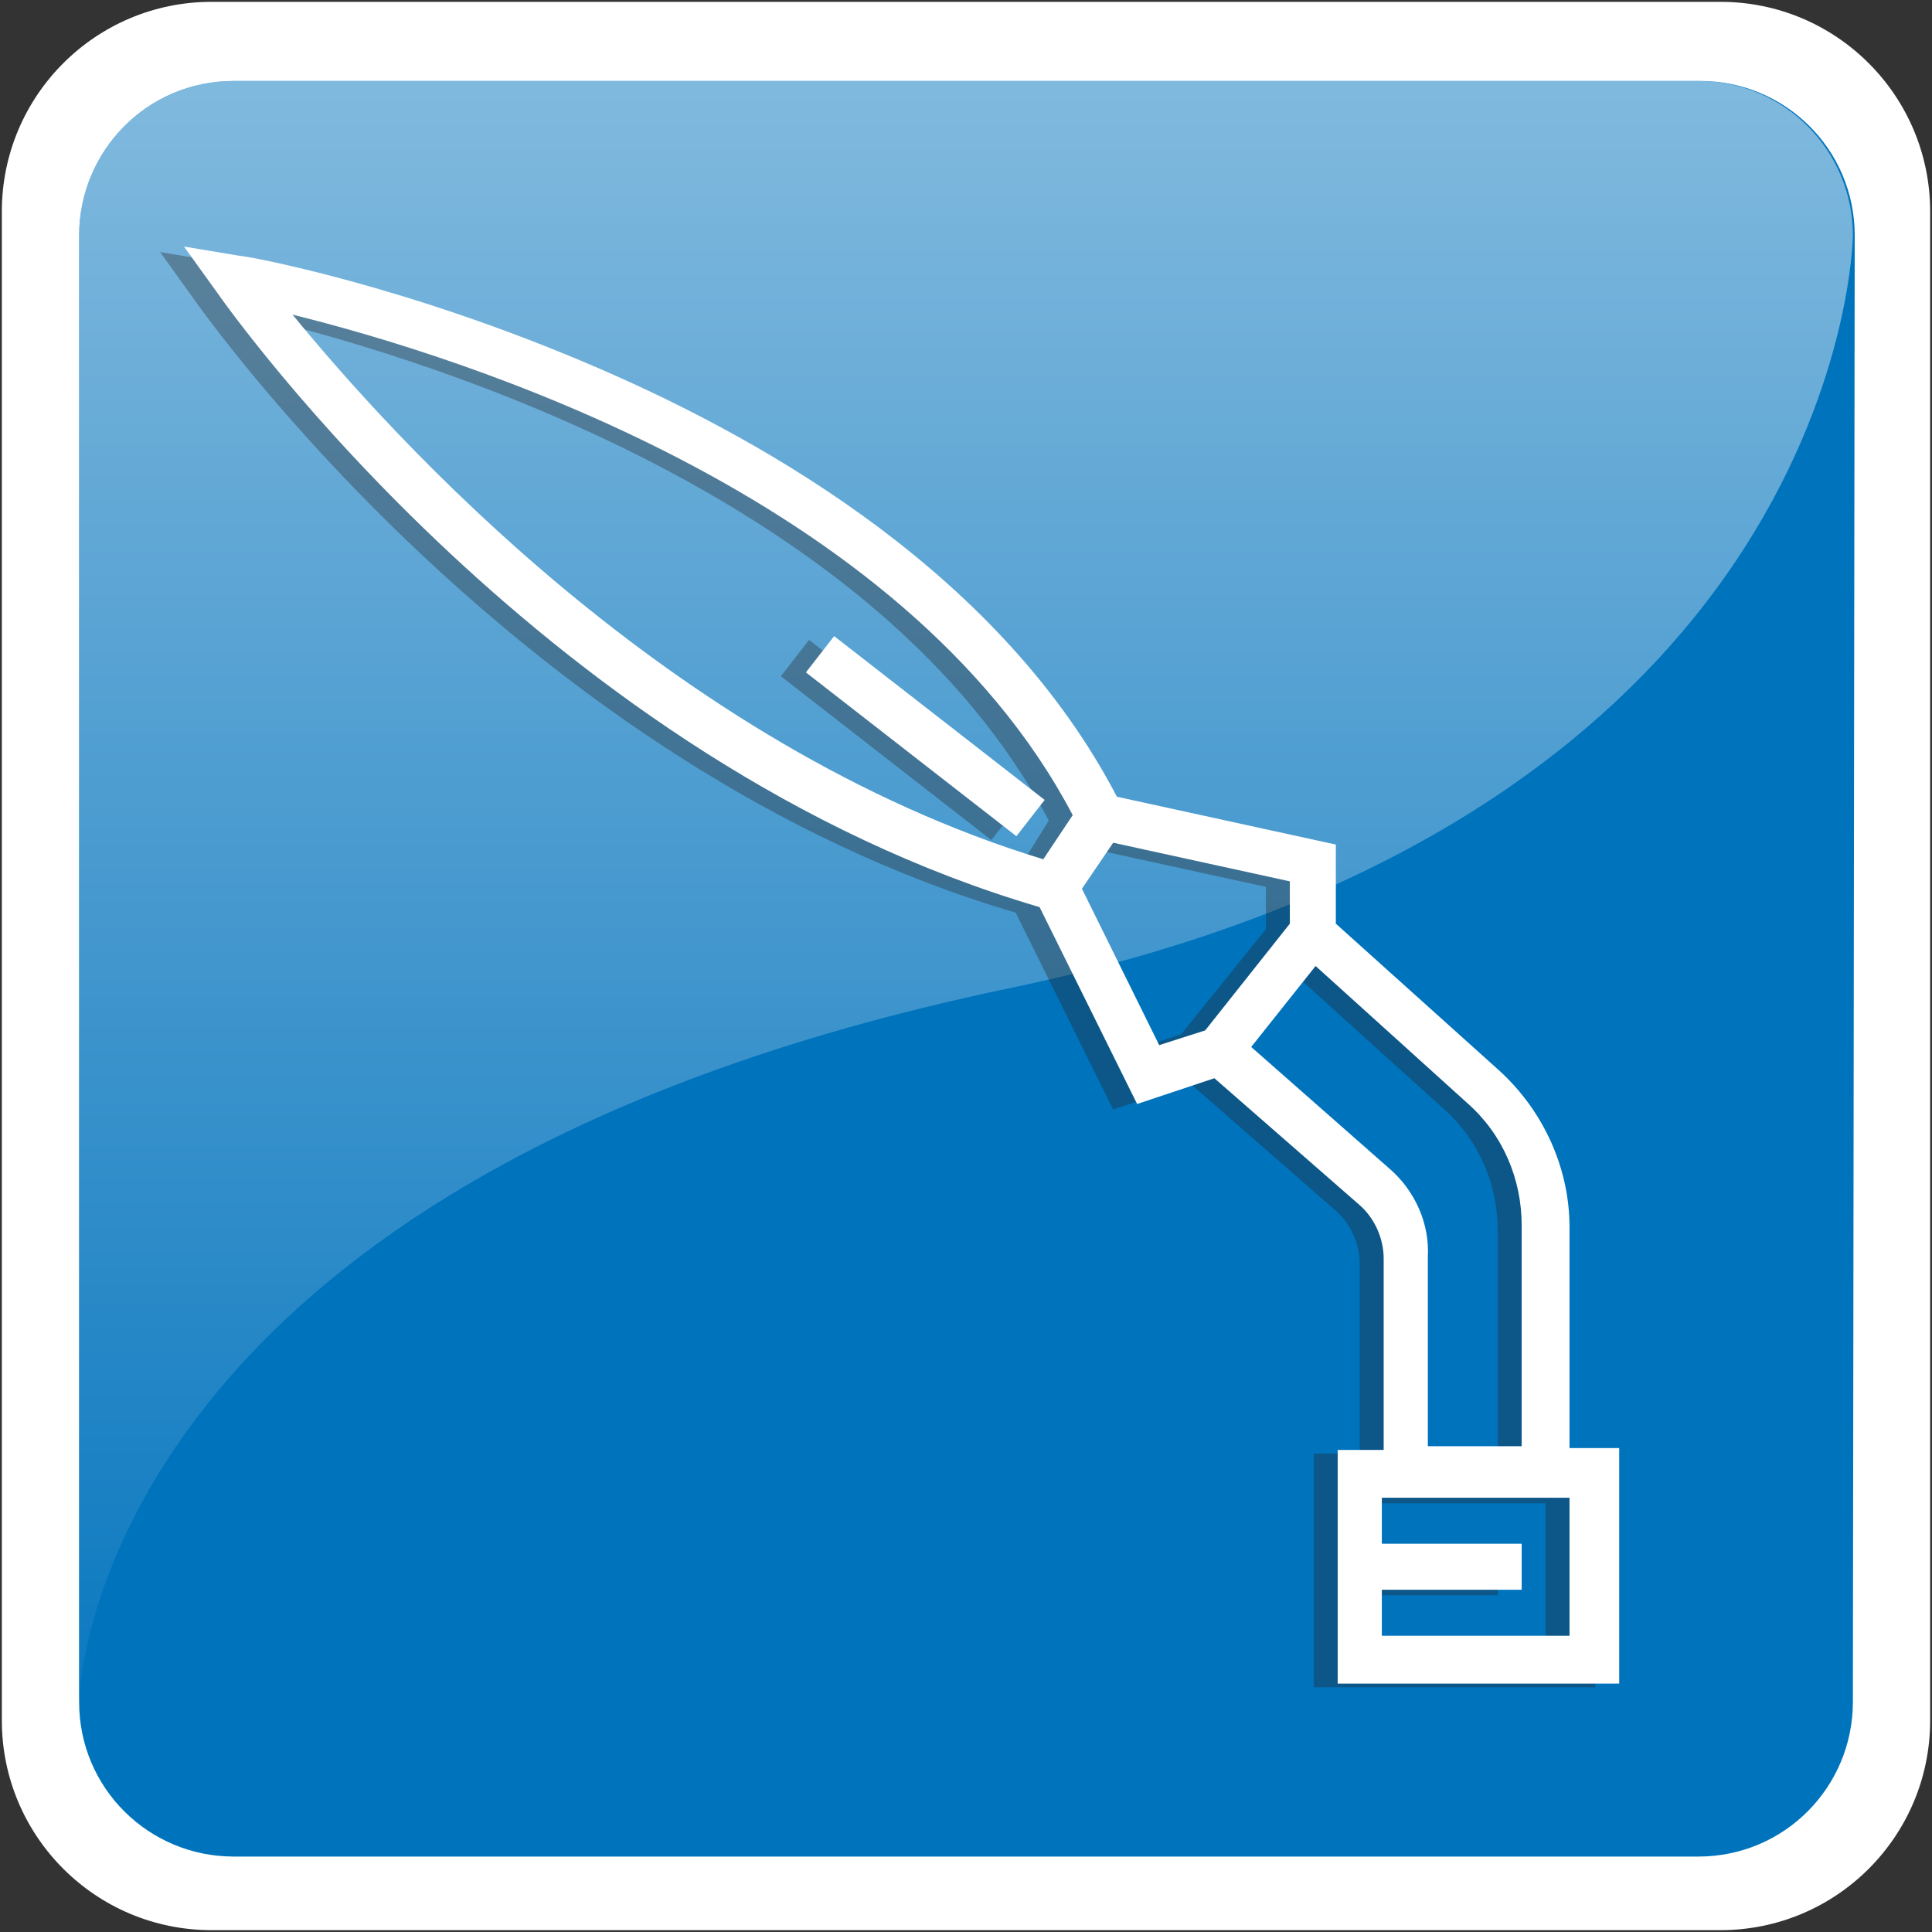
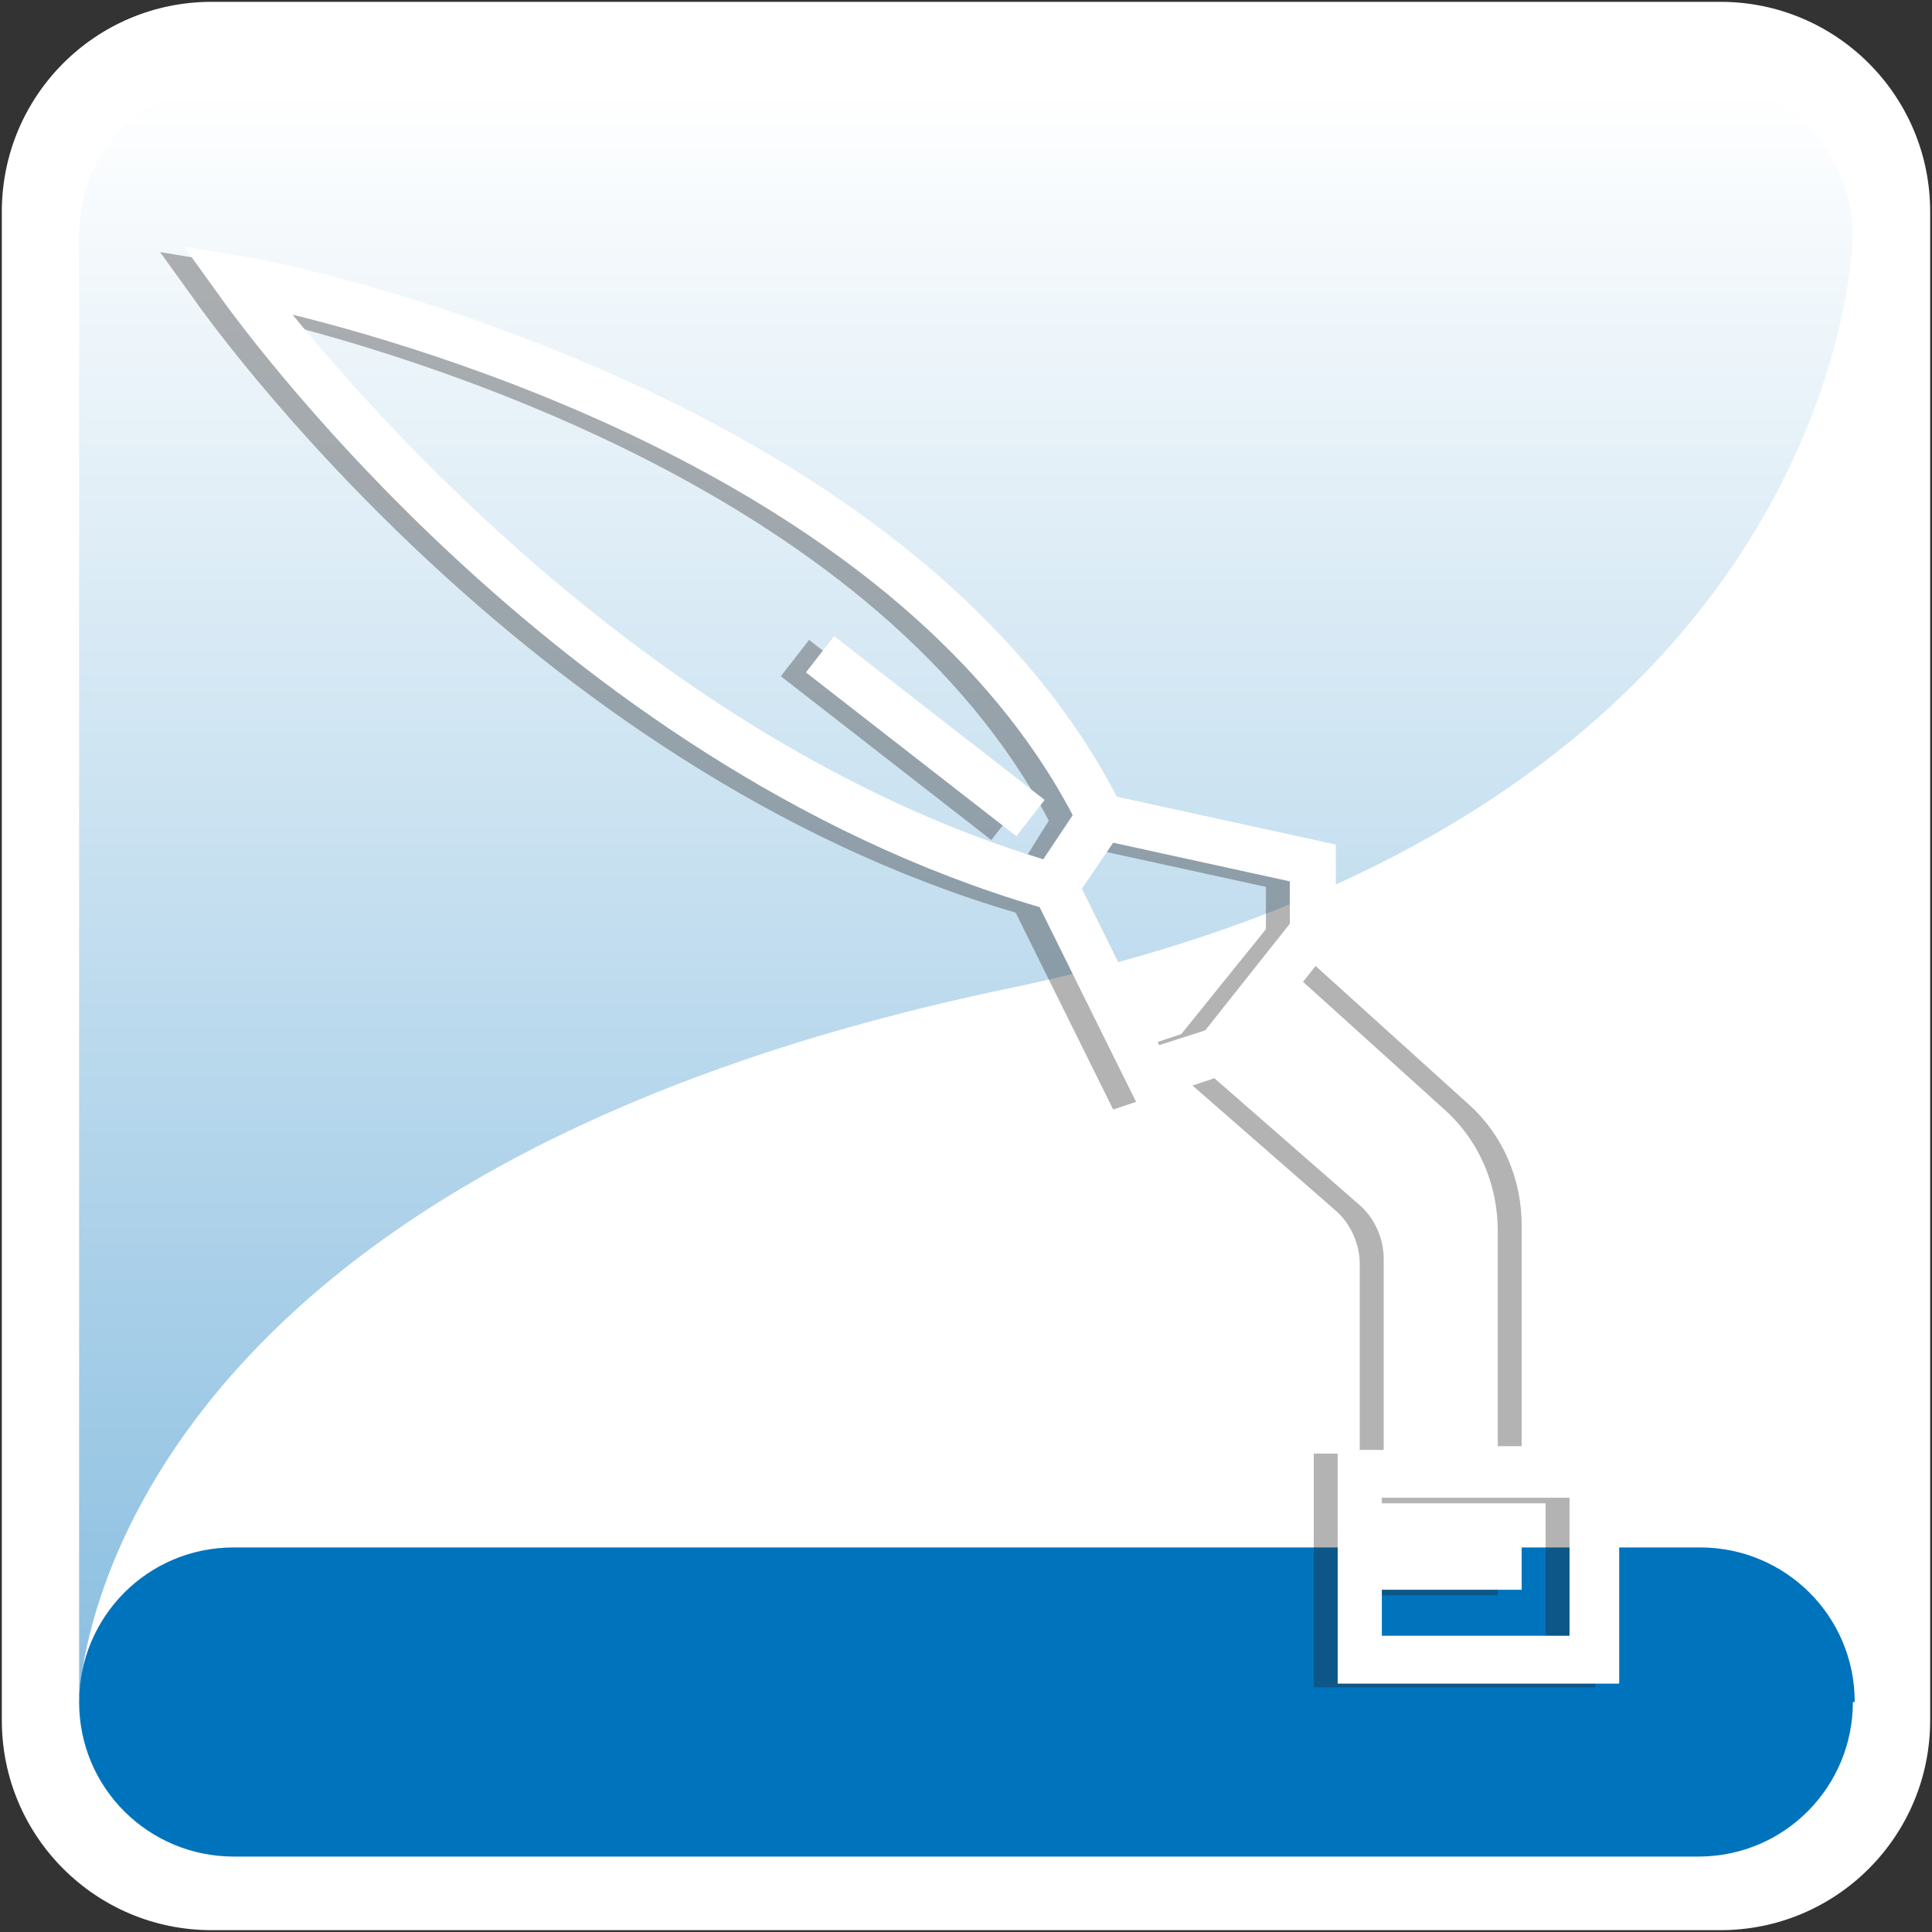
<svg xmlns="http://www.w3.org/2000/svg" version="1.1" x="0px" y="0px" viewBox="0 0 105 105" style="enable-background:new 0 0 105 105;" xml:space="preserve">
  <rect x="0" y="0" width="105" height="105" fill="#333333" stroke="none" />
  <style type="text/css">
	.st0{fill:#FFFFFF;}
	.st1{fill:#0073BD;}
	.st2{opacity:0.5;fill:url(#SVGID_1_);enable-background:new    ;}
	.st3{display:none;}
	.st4{display:inline;fill:none;}
	.st5{display:inline;fill:#FFFFFF;}
	.st6{display:inline;opacity:0.66;enable-background:new    ;}
	.st7{display:inline;fill:none;stroke:#FFFFFF;stroke-width:3;stroke-linecap:round;stroke-linejoin:round;stroke-miterlimit:10;}
	.st8{display:inline;}
	
		.st9{opacity:0.44;fill:none;stroke:#000000;stroke-width:2;stroke-linecap:round;stroke-linejoin:round;stroke-miterlimit:10;enable-background:new    ;}
	
		.st10{opacity:0.44;fill:none;stroke:#000000;stroke-width:3;stroke-linecap:round;stroke-linejoin:round;stroke-miterlimit:10;enable-background:new    ;}
	.st11{display:inline;fill:none;stroke:#000000;stroke-width:2;stroke-linecap:round;stroke-linejoin:round;stroke-miterlimit:10;}
	.st12{display:inline;fill:none;stroke:#000000;stroke-width:3;stroke-linecap:round;stroke-linejoin:round;stroke-miterlimit:10;}
	.st13{display:inline;fill:none;stroke:#FFFFFF;stroke-width:2;stroke-linecap:round;stroke-linejoin:round;stroke-miterlimit:10;}
	.st14{display:inline;opacity:0.7;}
	.st15{opacity:0.54;enable-background:new    ;}
	.st16{display:inline;opacity:0.41;}
	.st17{opacity:0.46;enable-background:new    ;}
	.st18{display:inline;opacity:0.51;enable-background:new    ;}
	.st19{opacity:0.34;}
	.st20{fill:#231F20;}
</style>
  <g id="Layer_1">
    <g>
      <g>
        <g>
          <g>
            <g>
              <path class="st0" d="M104.9,93.5c0,6.3-5.1,11.4-11.4,11.4h-82c-6.3,0-11.4-5.1-11.4-11.4v-82c0-6.3,5.1-11.4,11.4-11.4h82        c6.3,0,11.4,5.1,11.4,11.4V93.5z" />
            </g>
          </g>
-           <path class="st1" d="M100.7,92.5c0,4.6-3.7,8.4-8.4,8.4H12.7c-4.6,0-8.4-3.7-8.4-8.4V12.8c0-4.6,3.7-8.4,8.4-8.4h79.7      c4.6,0,8.4,3.7,8.4,8.4L100.7,92.5L100.7,92.5z" />
+           <path class="st1" d="M100.7,92.5c0,4.6-3.7,8.4-8.4,8.4H12.7c-4.6,0-8.4-3.7-8.4-8.4c0-4.6,3.7-8.4,8.4-8.4h79.7      c4.6,0,8.4,3.7,8.4,8.4L100.7,92.5L100.7,92.5z" />
          <linearGradient id="SVGID_1_" gradientUnits="userSpaceOnUse" x1="52.5" y1="174.613" x2="52.5" y2="79.171" gradientTransform="matrix(1 0 0 -1 0 180)">
            <stop offset="0" style="stop-color:#FFFFFF" />
            <stop offset="1" style="stop-color:#0073BD" />
          </linearGradient>
          <path class="st2" d="M54.9,53.7c45.5-9.5,45.8-40.9,45.8-40.9c0-4.6-3.7-8.4-8.4-8.4H12.7c-4.6,0-8.4,3.7-8.4,8.4v79.7      C4.3,92.5,4.5,64.2,54.9,53.7z" />
          <g class="st3">
            <polygon class="st4" points="28.6,37.5 28.6,37.2 24.4,37.2 24.4,67.7 28.6,67.7 28.6,67.5      " />
            <polygon class="st4" points="37.4,37.5 37.4,37.2 33.3,37.2 33.3,67.7 37.4,67.7 37.4,67.4      " />
            <path class="st4" d="M59.9,37.2v5.3c-1.2-1.6-2.9-2.7-4.7-3.2v-2.2H51v2.2c-1.9,0.5-3.5,1.7-4.7,3.3v-5.5h-4.1v30.6h4.1v-2.8       H51v2.8h4.1v-2.8h4.7v2.8H64V37.2H59.9z M48.7,44.8c0.6-1.1,1.6-1.9,2.8-2.3c0.5-0.1,1-0.2,1.6-0.3c2,0,3.5,0.9,4.5,2.6       c0.7,1.2,0.8,2.6,0.8,4c0,0.1-0.2,0.3-0.3,0.3c-0.6,0-1.2,0-1.7,0c-0.3,0-0.3-0.2-0.3-0.4c0-0.5,0-1.1-0.1-1.6       c-0.1-0.9-0.5-1.8-1.4-2.1c-1.9-0.7-3.7-0.2-4.1,2.1c-0.1,0.5-0.1,1-0.1,1.5c0,0.4-0.1,0.5-0.5,0.5c-0.5,0-1,0-1.5,0       c-0.3,0-0.4-0.1-0.4-0.4C47.9,47.4,48,46,48.7,44.8z M59.5,61.5c-0.2,0.1-0.5,0.2-0.8,0.2c-1.8,0-3.7,0-5.5,0s-3.6,0-5.4,0       c-0.7,0-1.2-0.3-1.6-0.9c-0.3-0.4-0.5-0.9-0.5-1.4c0-2.5,0-5,0-7.5c0-0.8,0.6-1.8,1.4-2c0.4-0.1,0.8-0.2,1.2-0.2       c3.3,0,6.6,0,9.8,0c1.1,0,1.9,0.6,2.4,1.5c0,0.1,0,0.2,0,0.3c0,2.8,0,5.6,0,8.5C60.5,60.7,60,61.2,59.5,61.5z" />
            <path class="st4" d="M52.2,54c-0.6,0.5-0.6,1.5,0,2.1c0.2,0.2,0.3,0.4,0.3,0.7c0,0.4,0,0.8,0,1.2s0.3,0.7,0.6,0.7       c0.4,0,0.6-0.2,0.7-0.7c0-0.4,0-0.8,0-1.3c0-0.3,0.1-0.5,0.3-0.6c0.3-0.3,0.4-0.6,0.5-1.2c-0.1-0.2-0.1-0.5-0.3-0.8       C53.8,53.5,52.8,53.5,52.2,54z" />
            <rect x="77.6" y="37.2" class="st4" width="4.1" height="30.6" />
            <rect x="68.7" y="37.2" class="st4" width="4.1" height="30.6" />
            <path class="st5" d="M88.1,37.2c0.2,0,0.4-0.2,0.4-0.4V33c0-0.2-0.2-0.4-0.4-0.4h-1.7v-5.3c0-1.4-1.1-2.5-2.4-2.5       s-2.4,1.1-2.4,2.5v5.3h-4.1v-5.3c0-1.4-1.1-2.5-2.4-2.5s-2.4,1.1-2.4,2.5v5.3h-4.1v-5.3c0-1.4-1.1-2.5-2.4-2.5       s-2.4,1.1-2.4,2.5v5.3h-4.1v-5.3c0-1.4-1.1-2.5-2.4-2.5s-2.4,1.1-2.4,2.5v5.3H51v-5.3c0-1.4-1.1-2.5-2.4-2.5       c-1.3,0-2.4,1.1-2.4,2.5v5.3h-4.1v-5.3c0-1.4-1.1-2.5-2.4-2.5s-2.4,1.1-2.4,2.5v5.3h-4.1v-5.3c0-1.4-1.1-2.5-2.4-2.5       c-1.3,0-2.4,1.1-2.4,2.5v5.3h-4.1v-5.3c0-1.4-1.1-2.5-2.4-2.5s-2.4,1.1-2.4,2.5v5.3H18c-0.2,0-0.4,0.2-0.4,0.4v3.8       c0,0.2,0.2,0.4,0.4,0.4h1.7v30.6H18c-0.2,0-0.4,0.2-0.4,0.4V72c0,0.2,0.2,0.4,0.4,0.4h1.7v4.1V77v2.8c0,0.2,0.2,0.4,0.4,0.4H24       c0.2,0,0.4-0.2,0.4-0.4V77v-0.5v-4.1h4.1v4.1V77v2.8c0,0.2,0.2,0.4,0.4,0.4h3.9c0.2,0,0.4-0.2,0.4-0.4V77v-0.5v-4.1h4.1v4.1V77       v2.8c0,0.2,0.2,0.4,0.4,0.4h3.9c0.2,0,0.4-0.2,0.4-0.4V77v-0.5v-4.1h4.1v4.1V77v2.8c0,0.2,0.2,0.4,0.4,0.4h3.9       c0.2,0,0.4-0.2,0.4-0.4V77v-0.5v-4.1h4.1v4.1V77v2.8c0,0.2,0.2,0.4,0.4,0.4h3.9c0.2,0,0.4-0.2,0.4-0.4V77v-0.5v-4.1H64v4.1V77       v2.8c0,0.2,0.2,0.4,0.4,0.4h3.9c0.2,0,0.4-0.2,0.4-0.4V77v-0.5v-4.1h4.1v4.1V77v2.8c0,0.2,0.2,0.4,0.4,0.4h3.9       c0.2,0,0.4-0.2,0.4-0.4V77v-0.5v-4.1h4.1v4.1V77v2.8c0,0.2,0.2,0.4,0.4,0.4h4c0.2,0,0.4-0.2,0.4-0.4V77v-0.5v-4.1h1.7       c0.2,0,0.4-0.2,0.4-0.4v-3.8c0-0.2-0.2-0.4-0.4-0.4h-1.7V37.2H88.1z M24.4,67.7V37.2h4.1v0.3v30v0.3h-4.1V67.7z M33.3,67.7       V37.2h4.1v0.4v29.9v0.3h-4.1V67.7z M59.9,67.7v-2.8h-4.7v2.8H51v-2.8h-4.7v2.8h-4.1V37.2h4.1v5.5c1.2-1.6,2.8-2.8,4.7-3.3v-2.2       h4.1v2.2c1.9,0.5,3.5,1.6,4.7,3.2v-5.3H64v30.6h-4.1V67.7z M68.7,67.7V37.2h4.1v30.6h-4.1V67.7z M81.7,67.7h-4.1V37.2h4.1V67.7       z" />
            <path class="st5" d="M60.6,51.5c0-0.1,0-0.2,0-0.3c-0.5-0.9-1.3-1.5-2.4-1.5c-3.3,0-6.6,0-9.8,0c-0.4,0-0.8,0.1-1.2,0.2       c-0.8,0.2-1.4,1.2-1.4,2c0,2.5,0,5,0,7.5c0,0.6,0.2,1,0.5,1.4c0.4,0.5,0.9,0.9,1.6,0.9c1.8,0,3.6,0,5.4,0c1.8,0,3.7,0,5.5,0       c0.3,0,0.6-0.1,0.8-0.2c0.5-0.3,1.1-0.8,1.1-1.5C60.6,57.2,60.6,54.4,60.6,51.5z M54.1,56.1c-0.2,0.2-0.3,0.4-0.3,0.6       c0,0.4,0,0.8,0,1.3c0,0.4-0.3,0.7-0.7,0.7s-0.6-0.3-0.6-0.7s0-0.8,0-1.2c0-0.3-0.1-0.5-0.3-0.7c-0.6-0.5-0.6-1.5,0-2.1       c0.6-0.5,1.6-0.5,2,0.2c0.2,0.2,0.2,0.6,0.3,0.8C54.5,55.5,54.4,55.8,54.1,56.1z" />
            <path class="st5" d="M48.3,49.1c0.5,0,1,0,1.5,0s0.5-0.1,0.5-0.5c0-0.5,0-1,0.1-1.5c0.4-2.3,2.3-2.9,4.1-2.1       c0.9,0.4,1.3,1.2,1.4,2.1c0.1,0.5,0.1,1.1,0.1,1.6c0,0.2,0.1,0.4,0.3,0.4c0.6,0,1.2,0,1.7,0c0.1,0,0.3-0.2,0.3-0.3       c0.1-1.4-0.1-2.7-0.8-4c-1-1.7-2.5-2.6-4.5-2.6c-0.5,0.1-1.1,0.1-1.6,0.3c-1.3,0.3-2.2,1.1-2.8,2.3c-0.7,1.2-0.9,2.6-0.8,4       C47.9,49,48,49.1,48.3,49.1z" />
          </g>
        </g>
        <g class="st3">
          <path class="st5" d="M70.6,35.6c-2.2,4.2-4.4,8.4-6.5,12.6c-1.7,3.4-3.5,6.7-5.2,10.1c-0.5,1-0.8,2.1-1.3,3.1      c-0.9,1.7-2.2,2.8-4.2,2.8c-9,0-17.9,0-26.9,0c-2.7,0-5.2-2.3-5.3-5c-0.1-2.5-0.1-5,0-7.5c0.1-1.7,0.9-3.1,2.3-4.1      c1-0.7,2.1-1,3.3-1c0.5,0,0.7-0.1,0.8-0.6c0.1-0.7,0.2-1.3,0.4-1.9c0.9-4.5,1.7-9,2.6-13.5c0.1-0.8,0.6-1.3,1.3-1.7      c0.8-0.4,1.7-0.8,2.6-1c3.5-0.8,7-0.9,10.5-0.4c1.7,0.2,3.3,0.6,4.8,1.4c1.2,0.6,2.1,1.4,2.4,2.8c0.8,4,1.6,8.1,2.4,12.1      c0.2,0.9,0.4,1.8,0.6,2.8c4-5.2,8-10.4,12-15.5c1.2,1.5,2.6,2.4,4.5,2.8C71.1,34.5,70.8,35.1,70.6,35.6z M52,46.6      c-0.2-1-0.3-2-0.5-3c-0.6-3.7-1.2-7.4-1.9-11.1l0,0c-0.2-0.9,0-0.8-0.9-0.8c-2.9,0-5.8,0-8.7,0c-0.7,0-0.7,0-0.7,0.6      c0,4.6,0,9.2,0,13.8c0,0.1,0,0.3,0,0.5C43.5,46.6,47.7,46.6,52,46.6z M33.7,31.7c-0.5,5-0.9,9.9-1.4,14.9c1.6,0,3.2,0,4.8,0      c0-5,0-9.9,0-14.9C36,31.7,34.9,31.7,33.7,31.7z M30.5,54.4c0-0.4-0.2-0.5-0.6-0.5s-0.5,0.2-0.5,0.5c0,2.2,0,4.5,0,6.7      c0,0.4,0.2,0.5,0.6,0.5s0.5-0.2,0.5-0.5c0-1.1,0-2.2,0-3.3C30.5,56.7,30.5,55.5,30.5,54.4z M25.5,61.2c0,0.4,0.2,0.5,0.5,0.5      c0.4,0,0.5-0.1,0.5-0.5c0-2.3,0-4.5,0-6.8c0-0.4-0.2-0.5-0.5-0.5s-0.5,0.1-0.5,0.5c0,1.2,0,2.3,0,3.5      C25.5,58.9,25.6,60,25.5,61.2z M34.5,54.4c0-0.4-0.2-0.5-0.6-0.5c-0.4,0-0.5,0.1-0.5,0.5c0,2.3,0,4.5,0,6.8      c0,0.4,0.2,0.5,0.6,0.5c0.4,0,0.5-0.1,0.5-0.5c0-1.1,0-2.3,0-3.4C34.5,56.6,34.5,55.5,34.5,54.4z M36.5,54.4      c0-0.4-0.1-0.5-0.5-0.5s-0.5,0.1-0.5,0.5c0,2.2,0,4.5,0,6.7c0,0.4,0.2,0.5,0.5,0.5c0.4,0,0.5-0.2,0.5-0.5c0-1.1,0-2.2,0-3.4      C36.4,56.6,36.4,55.5,36.5,54.4z M31.5,61.1c0,0.4,0.1,0.6,0.5,0.5c0.4,0,0.5-0.1,0.5-0.5c0-2.2,0-4.5,0-6.7      c0-0.4-0.2-0.5-0.6-0.5s-0.5,0.2-0.5,0.5c0,1.1,0,2.2,0,3.4C31.5,58.9,31.5,60,31.5,61.1z M27.5,61.2c0,0.4,0.2,0.5,0.5,0.5      c0.4,0,0.5-0.1,0.5-0.5c0-2.3,0-4.5,0-6.8c0-0.5-0.2-0.5-0.6-0.5s-0.5,0.2-0.5,0.5c0,1.1,0,2.3,0,3.4      C27.5,58.9,27.5,60.1,27.5,61.2z" />
          <path class="st5" d="M67.6,74.3c0.2,0.2,0.1,0.3-0.1,0.5c-0.7,0.5-0.9,1.1-0.4,1.9c0.2,0.3,0.1,0.4-0.2,0.5      c-0.8,0.3-1.2,0.8-1,1.7c0.1,0.3,0,0.4-0.4,0.4c-0.8,0-1.3,0.5-1.4,1.2c0,0.4-0.2,0.5-0.6,0.4c-0.7-0.2-1.3,0.1-1.6,0.7      c-0.2,0.4-0.3,0.5-0.7,0.2c-0.6-0.4-1.4-0.3-1.8,0.3c-0.2,0.3-0.4,0.3-0.7,0c-0.6-0.7-1.4-0.6-2,0c-0.3,0.3-0.4,0.3-0.7,0      c-0.6-0.7-1.4-0.7-2,0c-0.3,0.3-0.5,0.3-0.7,0c-0.6-0.7-1.4-0.6-2,0c-0.2,0.3-0.4,0.3-0.7,0c-0.6-0.7-1.4-0.7-2,0      c-0.3,0.3-0.5,0.3-0.7,0c-0.6-0.6-1.4-0.6-2,0c-0.2,0.3-0.4,0.3-0.7,0c-0.6-0.7-1.4-0.7-2,0c-0.3,0.3-0.5,0.3-0.7,0      c-0.6-0.6-1.4-0.6-2,0c-0.3,0.3-0.5,0.3-0.8,0c-0.5-0.6-1.4-0.6-2,0c-0.3,0.3-0.5,0.3-0.8,0c-0.5-0.6-1.4-0.6-1.9,0      c-0.3,0.3-0.5,0.4-0.8,0c-0.6-0.6-1.4-0.6-2,0c-0.3,0.3-0.5,0.3-0.8,0c-0.6-0.6-1.4-0.6-1.9,0c-0.3,0.4-0.5,0.3-0.8,0      c-0.5-0.6-1.4-0.6-1.9,0c-0.3,0.3-0.5,0.4-0.8,0c-0.5-0.6-1.4-0.6-1.8-0.1c-0.4,0.4-0.6,0.3-1,0c-0.5-0.5-1.3-0.5-1.8,0      c-0.3,0.3-0.4,0.2-0.6-0.1c-0.4-0.7-1.1-0.9-1.7-0.5c-0.4,0.2-0.5,0.1-0.6-0.3c-0.2-0.8-0.8-1.2-1.6-1c-0.3,0-0.4,0-0.4-0.3      c0-1-0.3-1.4-1.2-1.6C15,78.1,15,78,15.1,77.8c0.3-0.8,0.1-1.4-0.7-1.8c-0.2-0.1-0.3-0.2-0.1-0.5c0.6-0.7,0.5-1.3-0.1-2      c-0.2-0.2-0.2-0.4,0-0.5c0.7-0.5,0.9-1.1,0.5-1.8c-0.2-0.3-0.2-0.4,0.2-0.6c0.8-0.2,1.1-0.8,1-1.6c-0.1-0.3,0-0.4,0.4-0.4      c0.8,0,1.3-0.4,1.4-1.3c0-0.3,0.1-0.4,0.4-0.3c0.9,0.2,1.4,0,1.8-0.9c0.1-0.3,0.2-0.3,0.5-0.1c0.8,0.5,1.4,0.4,1.9-0.3      c0.2-0.3,0.4-0.2,0.6,0c0.7,0.7,1.4,0.7,2.1,0c0.2-0.2,0.4-0.3,0.7,0c0.7,0.7,1.4,0.7,2.1,0c0.2-0.2,0.4-0.3,0.7,0      c0.7,0.7,1.4,0.7,2.1,0c0.2-0.2,0.4-0.2,0.6,0c0.8,0.7,1.4,0.7,2.1,0c0.2-0.2,0.4-0.2,0.6,0c0.7,0.7,1.4,0.7,2.1,0      c0.2-0.2,0.4-0.2,0.6,0c0.7,0.7,1.4,0.7,2.1,0c0.2-0.2,0.4-0.2,0.6,0c0.8,0.7,1.3,0.7,2.1,0c0.2-0.2,0.4-0.2,0.6,0      c0.7,0.7,1.4,0.7,2.1,0c0.2-0.2,0.4-0.2,0.6,0c0.7,0.7,1.4,0.7,2.1,0c0.2-0.2,0.4-0.2,0.7,0c0.7,0.7,1.4,0.7,2.1,0      c0.2-0.2,0.4-0.3,0.7,0c0.7,0.7,1.4,0.7,2.1,0c0.3-0.3,0.4-0.2,0.7,0c0.7,0.7,1.4,0.7,2,0c0.3-0.3,0.4-0.3,0.7,0      c0.7,0.7,1.4,0.7,2.1,0c0.2-0.2,0.4-0.2,0.7,0c0.6,0.6,1.3,0.7,2,0.1c0.2-0.2,0.4-0.2,0.6,0.1c0.4,0.7,1,0.9,1.8,0.6      c0.4-0.2,0.5,0,0.5,0.3c0.2,0.8,0.7,1.2,1.5,1.1c0.4,0,0.5,0,0.4,0.4c-0.1,0.8,0.4,1.4,1.2,1.5c0.4,0,0.3,0.3,0.2,0.5      c-0.3,0.7-0.1,1.3,0.5,1.7c0.2,0.1,0.3,0.2,0.5,0.3C66.9,72.9,66.9,73.4,67.6,74.3z M59.2,79.5c3,0,5.5-2.2,5.8-5.1      c0.3-3.6-2.2-6.4-5.8-6.4c-6.9,0-13.8,0-20.6,0c-5.3,0-10.5,0-15.8,0c-2.7,0-4.8,1.5-5.6,3.9c-1.3,3.8,1.5,7.6,5.5,7.7      c6.1,0,12.2,0,18.3,0C47,79.6,53.1,79.6,59.2,79.5z" />
          <path class="st5" d="M83.8,54c-3.2-0.7-6.3-1.4-9.4-2.1c-1,4,0.8,8.8,5.3,10.9c4.5,2.1,10,0.4,12.4-3.8c2.6-4.4,1.3-9.7-2-12.3      c-0.8,0.5-1.5,1.1-2.4,1.4c-0.8,0.3-1.8,0.3-2.8,0.5C84.7,50.3,84.3,52.1,83.8,54z" />
          <path class="st5" d="M81,40.9c0.8-1.6,2-2.6,3.8-3.1c-1.8-2.8-3.6-5.7-5.4-8.5c-0.5,1.2-1.2,2.3-2.2,3.1s-2.1,1.3-3.4,1.5      C76.2,36.3,78.6,38.6,81,40.9z" />
          <path class="st5" d="M72.7,21.9c2.7,0,5,2.2,5,5s-2.2,5-4.9,5c-2.8,0-5.1-2.3-5-5C67.7,24.1,69.9,21.9,72.7,21.9z M69.7,26.9      c0,1.7,1.3,3,3,3c1.6,0,2.9-1.3,2.9-3s-1.3-3-3-3C71.1,23.9,69.7,25.2,69.7,26.9z" />
          <path class="st5" d="M82.6,43.1c0-1.9,1.5-3.3,3.4-3.3c1.8,0,3.3,1.5,3.3,3.3s-1.5,3.3-3.3,3.3C84.1,46.5,82.6,45,82.6,43.1z       M84.6,43.1c0,0.7,0.6,1.3,1.3,1.3c0.7,0,1.3-0.5,1.3-1.3c0-0.7-0.5-1.3-1.2-1.3C85.2,41.8,84.6,42.4,84.6,43.1z" />
          <path class="st5" d="M17.9,73.8c0,2.6,2.1,4.7,4.7,4.6c2.6,0,4.7-2.1,4.7-4.7S25.2,69,22.6,69C20,69.1,17.9,71.2,17.9,73.8z" />
          <path class="st5" d="M42.3,73.8c0,2.6,2.1,4.7,4.7,4.7c2.6,0,4.7-2.1,4.7-4.6c0-2.6-2.1-4.7-4.7-4.7      C44.4,69.1,42.3,71.2,42.3,73.8z" />
          <path class="st5" d="M63.9,73.8c0-2.6-2.1-4.7-4.7-4.7c-2.6,0-4.7,2.1-4.7,4.7s2.1,4.7,4.7,4.6C61.8,78.5,63.9,76.3,63.9,73.8z" />
          <path class="st5" d="M39.5,73.8c-0.1-2.7-2.1-4.7-4.6-4.6c-2.7,0-4.8,2.2-4.7,4.8c0.1,2.6,2.2,4.7,4.9,4.6      C37.4,78.4,39.5,76.2,39.5,73.8z" />
        </g>
      </g>
      <g id="Layer_3" class="st3">
        <path class="st6" d="M86,76V32.9h4.9c0.8,0,1.5-0.7,1.5-1.5s-0.7-1.5-1.5-1.5H86v-9.5h4.5c0.8,0,1.5-0.7,1.5-1.5     s-0.7-1.5-1.5-1.5H86v-4.5c0-0.8-0.7-1.5-1.5-1.5S83,12,83,12.9v4.5H53.5H24v-4.5c0-0.8-0.7-1.5-1.5-1.5S21,12,21,12.9v4.5h-4.5     c-0.8,0-1.5,0.7-1.5,1.5s0.7,1.5,1.5,1.5H21v9.5h-4.2c-0.8,0-1.5,0.7-1.5,1.5c0,0.8,0.7,1.5,1.5,1.5H21V76     c-4,0.2-7.2,3.6-7.2,7.6v2.9c0,0.8,0.7,1.5,1.5,1.5H18c0.6,4.5,4.4,7.9,9,7.9c5,0,9.1-4.1,9.1-9.1c0-3.7-2.3-6.9-5.5-8.3h22.9     h22.9c-3.2,1.4-5.5,4.6-5.5,8.3c0,5,4.1,9.1,9.1,9.1c4.6,0,8.4-3.5,9-7.9h2.7c0.8,0,1.5-0.7,1.5-1.5v-2.9     C93.2,79.6,90,76.3,86,76z M53.5,75.6H29.6l23.8-10.5l23.8,10.5H53.5z M53.5,50.7h24.1L53.5,61.9L29.4,50.7H53.5z M57.1,63.5     l25.8-12v23.3L57.1,63.5z M49.8,63.5L24,74.8V51.5L49.8,63.5z M40.1,29.9l-9.5-9.5h10.1l9.5,9.5H40.1z M54.5,29.9L45,20.4h8.5     h1.6l9.5,9.5H54.5z M68.9,29.9l-9.5-9.5h10.1l9.5,9.5H68.9z M83,29.7l-9.2-9.2H83V29.7z M24,20.4h2.4l9.5,9.5H24V20.4z      M53.9,32.9H83v14.8H53.5H24V32.9H53.9z M16.8,83.6c0-2.6,2.1-4.6,4.6-4.6h3.7v6.1h-8.3V83.6z M33.1,86.9c0,3.3-2.7,6.1-6.1,6.1     c-3,0-5.4-2.1-6-4.9h5.6c0.8,0,1.5-0.7,1.5-1.5V81C31,81.5,33.1,84,33.1,86.9z M79.9,93c-3.3,0-6.1-2.7-6.1-6.1     c0-3,2.1-5.4,4.9-6v5.6c0,0.8,0.7,1.5,1.5,1.5h5.6C85.4,90.9,82.9,93,79.9,93z M90.2,85.1h-8.3V79h3.7c2.6,0,4.6,2.1,4.6,4.6     C90.2,83.6,90.2,85.1,90.2,85.1z" />
      </g>
      <g class="st3">
        <path class="st7" d="M26,78.4c4.2,0,7.6,3.4,7.6,7.6s-3.4,7.6-7.6,7.6s-7.6-3.4-7.6-7.6" />
        <path class="st7" d="M78.9,78.4c-4.2,0-7.6,3.4-7.6,7.6s3.4,7.6,7.6,7.6s7.6-3.4,7.6-7.6" />
        <polyline class="st7" points="21.5,11.9 21.5,76.1 52.5,76.1    " />
        <line class="st7" x1="21.5" y1="48.2" x2="52.5" y2="48.2" />
        <line class="st7" x1="15.5" y1="17.9" x2="52.5" y2="17.9" />
        <line class="st7" x1="15.8" y1="30.4" x2="52.9" y2="30.4" />
        <path class="st7" d="M21.5,76.7" />
        <polyline class="st7" points="21.5,76.1 52.5,62.5 21.5,48.1    " />
        <polyline class="st7" points="83.5,11.9 83.5,76.1 52.5,76.1    " />
        <line class="st7" x1="83.5" y1="48.2" x2="52.5" y2="48.2" />
        <line class="st7" x1="89.5" y1="17.9" x2="52.5" y2="17.9" />
        <line class="st7" x1="89.9" y1="30.4" x2="52.9" y2="30.4" />
        <path class="st7" d="M83.5,76.7" />
        <polyline class="st7" points="83.5,76.1 52.5,62.5 83.5,48.1    " />
        <line class="st7" x1="26" y1="17.9" x2="38.3" y2="30.1" />
        <line class="st7" x1="40.4" y1="17.9" x2="52.6" y2="30.1" />
        <line class="st7" x1="54.8" y1="17.9" x2="67" y2="30.1" />
        <line class="st7" x1="69.1" y1="17.9" x2="81.3" y2="30.1" />
        <path class="st7" d="M20.5,76.5h5.2v9.1H14.3v-2.9C14.3,79.2,17.1,76.5,20.5,76.5z" />
-         <path class="st7" d="M84.5,76.5h-5.2v9.1h11.3v-2.9C90.7,79.2,87.9,76.5,84.5,76.5z" />
      </g>
      <g id="Layer_4" class="st3">
        <g class="st8">
          <circle class="st9" cx="53.4" cy="73.6" r="3.8" />
          <path class="st10" d="M63.9,73.3H77c3.7,0,6-4,4.1-7.2L57.6,25.3c-1.8-3.2-6.4-3.2-8.3,0L25.7,66.1c-1.8,3.2,0.5,7.2,4.1,7.2      h13.7" />
          <path class="st9" d="M53.4,65.3c-5.5,0-3.8-22.4-3.8-22.4c0-2.2,1.7-4,3.8-4s3.8,1.8,3.8,4C57.3,43,58.9,65.3,53.4,65.3z" />
        </g>
        <circle class="st11" cx="53.4" cy="73.6" r="3.8" />
        <path class="st12" d="M63.9,73.3H77c3.7,0,6-4,4.1-7.2L57.6,25.3c-1.8-3.2-6.4-3.2-8.3,0L25.7,66.1c-1.8,3.2,0.5,7.2,4.1,7.2     h13.7" />
        <path class="st11" d="M53.4,65.3c-5.5,0-3.8-22.4-3.8-22.4c0-2.2,1.7-4,3.8-4s3.8,1.8,3.8,4C57.3,43,58.9,65.3,53.4,65.3z" />
      </g>
      <g id="Layer_5" class="st3">
        <circle class="st13" cx="52.7" cy="72.2" r="3.8" />
        <path class="st7" d="M63.2,71.9h13.1c3.7,0,6-4,4.1-7.2L56.9,23.9c-1.8-3.2-6.4-3.2-8.3,0L25,64.7c-1.8,3.2,0.5,7.2,4.1,7.2h13.7     " />
        <path class="st13" d="M52.7,63.9c-5.5,0-3.8-22.4-3.8-22.4c0-2.2,1.7-4,3.8-4s3.8,1.8,3.8,4C56.6,41.6,58.2,63.9,52.7,63.9z" />
      </g>
      <g id="Layer_6" class="st3">
        <g class="st14">
          <path class="st15" d="M88.8,50.5C73.4,35.1,82.6,16.4,83,15.6c0.1-0.1,0.1-0.3,0.1-0.5V15c0-1.7-1.4-3.1-3.1-3.1H69.3      c-0.4,0-0.7,0.2-0.9,0.5L67,14.9H47.5c-0.6,0-1,0.4-1,1s0.4,1,1,1h18.2l-13,21.8c-0.1,0.2-0.1,0.3-0.1,0.5v48.1      c0,3.2-2.6,5.8-5.8,5.8h-21c-3.2,0-5.8-2.6-5.8-5.8V51.7c15.1-15.5,7.1-34.4,6-36.7c0-0.6,0.5-1,1.1-1h10.1l10.2,18.3      c0.3,0.5,0.9,0.7,1.4,0.4s0.7-0.9,0.4-1.4L38.6,12.4c-0.2-0.3-0.5-0.5-0.9-0.5H27.1c-1.7,0-3.1,1.4-3.1,3.1v0.2      c0,0.2,0,0.3,0.1,0.5s9.6,19.5-5.8,34.9C18.1,50.7,18,51,18,51.3v36.1c0,4.3,3.5,7.8,7.8,7.8h21c2.9,0,5.4-1.6,6.8-4      c1.3,2.4,3.9,4,6.8,4h21c4.3,0,7.8-3.5,7.8-7.8V51.3C89.1,51,89,50.7,88.8,50.5z M87.1,82.6H63.6v-6.3h23.6L87.1,82.6L87.1,82.6      z M87.1,64.5H63.6v-6.3h23.6L87.1,64.5L87.1,64.5z M81.3,93.1h-21c-3.2,0-5.8-2.6-5.8-5.8V39.5l15.4-25.6H80      c0.6,0,1.1,0.5,1.1,1c-1.1,2.3-9.1,21.2,6,36.7v4.6H62.6c-0.6,0-1,0.4-1,1v8.3c0,0.6,0.4,1,1,1h24.6v7.8H62.6c-0.6,0-1,0.4-1,1      v8.3c0,0.6,0.4,1,1,1h24.6v2.7C87.1,90.5,84.5,93.1,81.3,93.1z" />
          <path class="st15" d="M44,57.3c0-0.6-0.4-1-1-1H25c-0.6,0-1,0.4-1,1v8.3c0,0.6,0.4,1,1,1h18c0.6,0,1-0.4,1-1V57.3z M42,64.5H26      v-6.3h16V64.5z" />
          <path class="st15" d="M43,74.3H25c-0.6,0-1,0.4-1,1v8.3c0,0.6,0.4,1,1,1h18c0.6,0,1-0.4,1-1v-8.3C44,74.7,43.6,74.3,43,74.3z       M42,82.6H26v-6.3h16V82.6z" />
        </g>
        <line class="st11" x1="46.5" y1="14.9" x2="66.5" y2="14.9" />
      </g>
      <g id="Layer_7" class="st3">
        <path class="st13" d="M52.5,86.3c0,3.7,3,6.8,6.8,6.8h21c3.7,0,6.8-3,6.8-6.8v-36c-16.2-16.2-6-36.1-6-36.1V14     c0-1.2-0.9-2.1-2.1-2.1H68.3L52.5,38.2v12V86.3c0,3.7-3,6.8-6.8,6.8h-21c-3.7,0-6.8-3-6.8-6.8v-36c16.2-16.2,6-36.1,6-36.1V14     c0-1.2,0.9-2.1,2.1-2.1h10.7l10.5,18.8" />
-         <rect x="24" y="56.3" class="st13" width="18" height="8.3" />
        <rect x="24" y="74.3" class="st13" width="18" height="8.3" />
        <polyline class="st13" points="87.1,64.5 61.6,64.5 61.6,56.3 87.1,56.3    " />
        <polyline class="st13" points="87.1,82.6 61.6,82.6 61.6,74.3 87.1,74.3    " />
        <line class="st13" x1="46.5" y1="14.9" x2="66.5" y2="14.9" />
      </g>
      <g id="Layer_8" class="st3">
        <g class="st16">
          <path d="M80.1,15.6c-0.6,0-1,0.4-1,1v24.2h-2.9c-1.9,0-3.4,1.5-3.4,3.4v3.4l-14-2.9c-1.2-0.2-2.4-0.2-3.6,0.1l-9.6,2.8l-1.4-2.9      l6-6.1H54c1.3,0,2.6-0.4,3.6-1.3l7.3-5.8c1.5-1.2,1.8-3.3,0.7-4.9l-0.8-1.2c-0.2-0.3-0.5-0.6-0.8-0.8l8.6-8.8      c0.4-0.4,0.4-1,0-1.4s-1-0.4-1.4,0l-9.5,9.7c-0.4,0.1-0.8,0.3-1.2,0.5L55.8,28c-0.6,0.5-1.4,0.7-2.2,0.8L36,29.6      c-0.6,0-1,0.5-1,1c0,0.6,0.5,1,1,1L53.3,31c0.6,0,1.2-0.1,1.8-0.3l-5.9,6h-9.8c-0.3,0-0.7,0.2-0.9,0.5s-0.2,0.7,0,1l5.6,11.2      c0.2,0.3,0.5,0.6,0.9,0.6c0.1,0,0.2,0,0.3,0l10.4-3c0.8-0.2,1.7-0.3,2.6-0.1l15.2,3.2c0.3,0.1,0.6,0,0.8-0.2      c0.2-0.2,0.4-0.5,0.4-0.8v-4.6c0-0.8,0.6-1.4,1.4-1.4H79v50.7c0,0.6,0.4,1,1,1s1-0.4,1-1V16.6C81.1,16,80.7,15.6,80.1,15.6z       M62.4,26.2c0.3,0.1,0.5,0.2,0.7,0.4l0.8,1.2c0.5,0.7,0.4,1.6-0.3,2.2l-7.3,5.8c-0.7,0.5-1.5,0.8-2.3,0.8h-1.8L62.4,26.2z       M47.4,38.6l-4.1,4.2l-2.1-4.2H47.4z" />
          <path d="M91.3,12.8c-0.6,0-1,0.4-1,1v76.9c0,0.6,0.4,1,1,1s1-0.4,1-1V13.8C92.3,13.2,91.9,12.8,91.3,12.8z" />
          <path d="M71.1,82.2L69,83.9c-0.4,0.3-1,0.3-1.3-0.1L56.8,72.3c-0.4-0.4-0.9-0.7-1.5-0.9l-4.1-1.2c-0.1,0-0.2-0.1-0.3-0.1      l-11.3-5c-0.5-0.2-0.9-0.6-1.2-1.1l-8.7-16.3l0.4-0.2c0.5-0.2,0.8-0.8,0.6-1.3c-0.2-0.5-0.8-0.8-1.3-0.6l-1.7,0.7      c-0.2,0.1-0.3,0.2-0.5,0.4l-3.9,6c-0.6,0.8-0.8,1.8-0.8,2.8l0.4,8.1c-0.1,0.2-0.1,0.5,0,0.7l0.2,3.5c0,0.4-0.1,0.8-0.4,1      c-0.3,0.3-0.6,0.4-1,0.4h-2.4c-0.6,0-1.1-0.5-1.1-1.1V54.4c0-0.4,0.1-0.8,0.2-1.1L25.1,38c0.2-0.5,0-1.1-0.5-1.3s-1.1,0-1.3,0.5      l-6.7,15.4c-0.3,0.6-0.4,1.2-0.4,1.9v13.9c0,1.7,1.4,3.1,3.1,3.1h0.4v20.7c0,0.6,0.4,1,1,1s1-0.4,1-1V71.4c0.9,0,1.8-0.4,2.4-1      c0.6-0.7,1-1.6,0.9-2.5l-0.2-3.5l7.4-7.6l2.1,3.8v9.5c-4.9,0.3-8.4,2.4-8.4,5.1c0,0.1,0,0.3,0,0.4v11.8c0,1.3,0.5,2.5,1.4,3.4      s2.1,1.4,3.4,1.4H39c2.7,0,4.9-2.2,4.9-4.9V85c0-0.6-0.4-1-1-1s-1,0.4-1,1v2.5c0,1.6-1.3,2.9-2.9,2.9h-8.3c-0.8,0-1.5-0.3-2-0.8      s-0.8-1.3-0.8-2v-9c1.8,1.2,4.5,2,7.7,2c5.6,0,9.7-2.2,9.7-5.2c0-2.8-3.9-5-9.1-5.2v-5.8l0.3,0.6c0.5,0.9,1.2,1.6,2.1,1.9      l11.3,5c0.2,0.1,0.4,0.2,0.6,0.2l4.1,1.2c0.2,0.1,0.4,0.2,0.6,0.3l10.9,11.5c0.6,0.6,1.4,0.9,2.2,0.9c0.7,0,1.3-0.2,1.8-0.6      l2.1-1.7c0.4-0.3,0.5-1,0.2-1.4C72.2,82,71.5,81.9,71.1,82.2z M43.5,75.3c0,1.5-3.3,3.2-7.7,3.2c-4.2,0-7.4-1.5-7.7-2.9v-0.5      c0.4-1.4,3.5-2.9,7.7-2.9C40.2,72.1,43.5,73.8,43.5,75.3z M24.8,61.7l-0.3-6.1c0-0.6,0.1-1.2,0.5-1.7l3.2-4.8l3.2,5.9L24.8,61.7      z" />
          <path d="M75.9,71.1c-0.7-0.7-1.7-1.1-2.8-1.1c-1,0-2,0.5-2.7,1.3L68.9,73c-0.2,0.2-0.5,0.3-0.6,0.3s-0.4,0-0.6-0.3L61,64.1      c-0.4-0.5-0.9-0.9-1.5-1.2l-10.6-4.6l0.9-0.1c0.9-0.1,1.7-0.4,2.3-1l4.3-3.3c0.5-0.4,1.2-0.5,1.8-0.4l18.1,3.9      c0.5,0.1,1.1-0.2,1.2-0.8c0.1-0.5-0.2-1.1-0.8-1.2l-18.1-3.9c-1.2-0.3-2.5,0-3.4,0.8L51,55.7c-0.4,0.3-0.9,0.5-1.4,0.6L45,56.9      c-0.4,0.1-0.8,0.4-0.9,0.9s0.2,0.9,0.6,1.1l14,6c0.3,0.1,0.5,0.3,0.7,0.5l6.7,8.9c0.5,0.7,1.3,1.1,2.1,1.1h0.1      c0.8,0,1.5-0.3,2.1-0.9l1.5-1.8c0.3-0.4,0.8-0.6,1.3-0.6s0.9,0.2,1.3,0.5l1.4,1.4c0.4,0.4,1,0.4,1.4,0s0.4-1,0-1.4L75.9,71.1z" />
          <path d="M23.8,33.7c5,0,9-4.1,9-9c0-1.3-0.3-2.6-0.8-3.7l3-1.3c0.4-0.2,0.7-0.6,0.6-1.1c-0.1-0.5-0.4-0.8-0.9-0.8L29,17.2      c-1.5-1-3.2-1.6-5.1-1.6c-5,0-9,4.1-9,9C14.8,29.6,18.9,33.7,23.8,33.7z M23.8,17.6c2.1,0,4,0.9,5.3,2.4l-10.9,4.8      c-0.5,0.2-0.7,0.8-0.5,1.3c0.2,0.4,0.5,0.6,0.9,0.6c0.1,0,0.3,0,0.4-0.1l11.2-4.9c0.4,0.9,0.6,1.9,0.6,2.9c0,3.9-3.2,7-7,7      s-7-3.2-7-7S20,17.6,23.8,17.6z" />
        </g>
      </g>
      <g id="Layer_9" class="st3">
        <g class="st8">
          <path class="st0" d="M79.1,14.6c-0.6,0-1,0.4-1,1v24.2h-2.9c-1.9,0-3.4,1.5-3.4,3.4v3.4l-14-2.9c-1.2-0.2-2.4-0.2-3.6,0.1      l-9.6,2.8l-1.4-2.9l6-6.1H53c1.3,0,2.6-0.4,3.6-1.3l7.3-5.8c1.5-1.2,1.8-3.3,0.7-4.9l-0.8-1.2c-0.2-0.3-0.5-0.6-0.8-0.8l8.6-8.8      c0.4-0.4,0.4-1,0-1.4s-1-0.4-1.4,0l-9.5,9.7c-0.4,0.1-0.8,0.3-1.2,0.5L54.8,27c-0.6,0.5-1.4,0.7-2.2,0.8L35,28.6      c-0.6,0-1,0.5-1,1c0,0.6,0.5,1,1,1L52.3,30c0.6,0,1.2-0.1,1.8-0.3l-5.9,6h-9.8c-0.3,0-0.7,0.2-0.9,0.5s-0.2,0.7,0,1l5.6,11.2      c0.2,0.3,0.5,0.6,0.9,0.6c0.1,0,0.2,0,0.3,0l10.4-3c0.8-0.2,1.7-0.3,2.6-0.1l15.2,3.2c0.3,0.1,0.6,0,0.8-0.2      c0.2-0.2,0.4-0.5,0.4-0.8v-4.6c0-0.8,0.6-1.4,1.4-1.4H78v50.7c0,0.6,0.4,1,1,1s1-0.4,1-1V15.6C80.1,15,79.7,14.6,79.1,14.6z       M61.4,25.2c0.3,0.1,0.5,0.2,0.7,0.4l0.8,1.2c0.5,0.7,0.4,1.6-0.3,2.2l-7.3,5.8c-0.7,0.5-1.5,0.8-2.3,0.8h-1.8L61.4,25.2z       M46.4,37.6l-4.1,4.2l-2.1-4.2H46.4z" />
          <path class="st0" d="M90.3,11.8c-0.6,0-1,0.4-1,1v76.9c0,0.6,0.4,1,1,1s1-0.4,1-1V12.8C91.3,12.2,90.9,11.8,90.3,11.8z" />
          <path class="st0" d="M70.1,81.2L68,82.9c-0.4,0.3-1,0.3-1.3-0.1L55.8,71.3c-0.4-0.4-0.9-0.7-1.5-0.9l-4.1-1.2      c-0.1,0-0.2-0.1-0.3-0.1l-11.3-5c-0.5-0.2-0.9-0.6-1.2-1.1l-8.7-16.3l0.4-0.2c0.5-0.2,0.8-0.8,0.6-1.3c-0.2-0.5-0.8-0.8-1.3-0.6      l-1.7,0.7c-0.2,0.1-0.3,0.2-0.5,0.4l-3.9,6c-0.6,0.8-0.8,1.8-0.8,2.8l0.4,8.1c-0.1,0.2-0.1,0.5,0,0.7l0.2,3.5      c0,0.4-0.1,0.8-0.4,1c-0.3,0.3-0.6,0.4-1,0.4h-2.4c-0.6,0-1.1-0.5-1.1-1.1V53.4c0-0.4,0.1-0.8,0.2-1.1L24.1,37      c0.2-0.5,0-1.1-0.5-1.3s-1.1,0-1.3,0.5l-6.7,15.4c-0.3,0.6-0.4,1.2-0.4,1.9v13.9c0,1.7,1.4,3.1,3.1,3.1h0.4v20.7      c0,0.6,0.4,1,1,1s1-0.4,1-1V70.4c0.9,0,1.8-0.4,2.4-1c0.6-0.7,1-1.6,0.9-2.5l-0.2-3.5l7.4-7.6l2.1,3.8v9.5      c-4.9,0.3-8.4,2.4-8.4,5.1c0,0.1,0,0.3,0,0.4v11.8c0,1.3,0.5,2.5,1.4,3.4s2.1,1.4,3.4,1.4H38c2.7,0,4.9-2.2,4.9-4.9V84      c0-0.6-0.4-1-1-1s-1,0.4-1,1v2.5c0,1.6-1.3,2.9-2.9,2.9h-8.3c-0.8,0-1.5-0.3-2-0.8s-0.8-1.3-0.8-2v-9c1.8,1.2,4.5,2,7.7,2      c5.6,0,9.7-2.2,9.7-5.2c0-2.8-3.9-5-9.1-5.2v-5.8l0.3,0.6c0.5,0.9,1.2,1.6,2.1,1.9l11.3,5c0.2,0.1,0.4,0.2,0.6,0.2l4.1,1.2      c0.2,0.1,0.4,0.2,0.6,0.3l10.9,11.5c0.6,0.6,1.4,0.9,2.2,0.9c0.7,0,1.3-0.2,1.8-0.6l2.1-1.7c0.4-0.3,0.5-1,0.2-1.4      C71.2,81,70.5,80.9,70.1,81.2z M42.5,74.3c0,1.5-3.3,3.2-7.7,3.2c-4.2,0-7.4-1.5-7.7-2.9v-0.5c0.4-1.4,3.5-2.9,7.7-2.9      C39.2,71.1,42.5,72.8,42.5,74.3z M23.8,60.7l-0.3-6.1c0-0.6,0.1-1.2,0.5-1.7l3.2-4.8l3.2,5.9L23.8,60.7z" />
          <path class="st0" d="M74.9,70.1c-0.7-0.7-1.7-1.1-2.8-1.1c-1,0-2,0.5-2.7,1.3L67.9,72c-0.2,0.2-0.5,0.3-0.6,0.3s-0.4,0-0.6-0.3      L60,63.1c-0.4-0.5-0.9-0.9-1.5-1.2l-10.6-4.6l0.9-0.1c0.9-0.1,1.7-0.4,2.3-1l4.3-3.3c0.5-0.4,1.2-0.5,1.8-0.4l18.1,3.9      c0.5,0.1,1.1-0.2,1.2-0.8c0.1-0.5-0.2-1.1-0.8-1.2l-18.1-3.9c-1.2-0.3-2.5,0-3.4,0.8L50,54.7c-0.4,0.3-0.9,0.5-1.4,0.6L44,55.9      c-0.4,0.1-0.8,0.4-0.9,0.9s0.2,0.9,0.6,1.1l14,6c0.3,0.1,0.5,0.3,0.7,0.5l6.7,8.9c0.5,0.7,1.3,1.1,2.1,1.1h0.1      c0.8,0,1.5-0.3,2.1-0.9l1.5-1.8c0.3-0.4,0.8-0.6,1.3-0.6s0.9,0.2,1.3,0.5l1.4,1.4c0.4,0.4,1,0.4,1.4,0s0.4-1,0-1.4L74.9,70.1z" />
          <path class="st0" d="M22.8,32.7c5,0,9-4.1,9-9c0-1.3-0.3-2.6-0.8-3.7l3-1.3c0.4-0.2,0.7-0.6,0.6-1.1c-0.1-0.5-0.4-0.8-0.9-0.8      L28,16.2c-1.5-1-3.2-1.6-5.1-1.6c-5,0-9,4.1-9,9C13.8,28.6,17.9,32.7,22.8,32.7z M22.8,16.6c2.1,0,4,0.9,5.3,2.4l-10.9,4.8      c-0.5,0.2-0.7,0.8-0.5,1.3c0.2,0.4,0.5,0.6,0.9,0.6c0.1,0,0.3,0,0.4-0.1l11.2-4.9c0.4,0.9,0.6,1.9,0.6,2.9c0,3.9-3.2,7-7,7      s-7-3.2-7-7S19,16.6,22.8,16.6z" />
        </g>
      </g>
      <g id="Layer_10" class="st3">
        <g class="st8">
          <path class="st17" d="M34.7,76c-5.1,0-9.3,4.2-9.3,9.3s4.2,9.3,9.3,9.3s9.3-4.2,9.3-9.3S39.8,76,34.7,76z M34.7,93.7      c-4.6,0-8.3-3.7-8.3-8.3s3.7-8.3,8.3-8.3s8.3,3.7,8.3,8.3S39.3,93.7,34.7,93.7z" />
          <path class="st17" d="M34.7,79.6c-3.1,0-5.7,2.5-5.7,5.7s2.5,5.7,5.7,5.7s5.7-2.5,5.7-5.7S37.8,79.6,34.7,79.6z M34.7,90      c-2.6,0-4.7-2.1-4.7-4.7s2.1-4.7,4.7-4.7s4.7,2.1,4.7,4.7S37.3,90,34.7,90z" />
          <circle class="st17" cx="34.7" cy="85.3" r="2.1" />
          <path class="st17" d="M82.5,66.3h-14L60,57.7l11-11h11.7c0.3,0,0.5-0.2,0.5-0.5v-11c0-0.3-0.2-0.5-0.5-0.5H82V12.8      c0-0.3-0.2-0.5-0.5-0.5h-27h-27c-0.3,0-0.5,0.2-0.5,0.5v21.9h-0.6c-0.3,0-0.5,0.2-0.5,0.5v11c0,0.3,0.2,0.5,0.5,0.5h11.7v0.1      L49,57.7l-8.6,8.6h-14c-2.2,0-3.9,1.8-3.9,3.9v8c0,0.8,0.7,1.5,1.5,1.5h1.8c0.2,0,0.3-0.1,0.4-0.2c2.2-2.9,5.5-4.6,9.2-4.6      c3.3,0,6.5,1.4,8.6,3.9c0.3,0.3,0.5,0.8,0.5,1.2v8.5c0,1.5,1.2,2.8,2.8,2.8h7.2l0,0h7.2c1.5,0,2.8-1.2,2.8-2.8V80      c0-0.4,0.2-0.8,0.5-1.2c2.2-2.5,5.3-3.9,8.6-3.9c3.6,0,7,1.7,9.2,4.6c0.1,0.1,0.2,0.2,0.4,0.2H85c0.8,0,1.5-0.7,1.5-1.5v-8      C86.4,68,84.7,66.3,82.5,66.3z M67.1,66.3H59l-3.8-3.8l4-4L67.1,66.3z M54.5,66.3h-3.1l3.1-3.1l3.1,3.1H54.5z M54.6,61.7l-4-4      l4-4l4,4L54.6,61.7z M59.3,57l-4-4l6.2-6.2h8.1L59.3,57z M70.8,34.8v-9.5H81v9.5H70.8z M54.5,34.8H39.3v-9.5h15.2l0,0h15.2v9.5      H54.5z M81,24.3H55v-11h26V24.3z M54,13.3v11H28v-11L54,13.3z M28.1,25.3h10.3v9.5H28.1V25.3z M27,35.8h27.6h27.6v10H70.8h-9.5      h-6.7H27V35.8z M54.5,46.7H60l-5.5,5.5L49,46.7H54.5z M39.8,46.9h8.1l6,6l-4,4L39.8,46.9z M49.8,58.4l4,4L50,66.3h-8L49.8,58.4z       M85.4,78.2c0,0.3-0.2,0.5-0.5,0.5h-1.5c-2.3-3-6-4.8-9.8-4.8c-3.6,0-7,1.6-9.4,4.3c-0.5,0.5-0.7,1.2-0.7,1.8v8.5      c0,1-0.8,1.8-1.8,1.8h-7.2l0,0h-7.2c-1,0-1.8-0.8-1.8-1.8V80c0-0.7-0.2-1.3-0.7-1.8c-2.4-2.7-5.8-4.3-9.4-4.3      c-3.8,0-7.5,1.8-9.8,4.8h-1.5c-0.3,0-0.5-0.2-0.5-0.5v-8c0-1.6,1.3-2.9,2.9-2.9h14h0.1l0,0h9.5h4.3h4.3h9.5l0,0h0.1h14      c1.6,0,2.9,1.3,2.9,2.9v8H85.4z" />
          <path class="st17" d="M74.4,76c-5.1,0-9.3,4.2-9.3,9.3s4.2,9.3,9.3,9.3s9.3-4.2,9.3-9.3S79.6,76,74.4,76z M74.4,93.7      c-4.6,0-8.3-3.7-8.3-8.3s3.7-8.3,8.3-8.3s8.3,3.7,8.3,8.3S79,93.7,74.4,93.7z" />
          <path class="st17" d="M74.4,79.6c-3.1,0-5.7,2.5-5.7,5.7s2.5,5.7,5.7,5.7s5.7-2.5,5.7-5.7S77.5,79.6,74.4,79.6z M74.4,90      c-2.6,0-4.7-2.1-4.7-4.7s2.1-4.7,4.7-4.7s4.7,2.1,4.7,4.7S77,90,74.4,90z" />
          <circle class="st17" cx="74.4" cy="85.3" r="2.1" />
        </g>
      </g>
      <g id="Layer_11" class="st3">
        <g class="st8">
          <path class="st0" d="M33.7,75c-5.1,0-9.3,4.2-9.3,9.3s4.2,9.3,9.3,9.3s9.3-4.2,9.3-9.3S38.8,75,33.7,75z M33.7,92.7      c-4.6,0-8.3-3.7-8.3-8.3s3.7-8.3,8.3-8.3s8.3,3.7,8.3,8.3S38.3,92.7,33.7,92.7z" />
          <path class="st0" d="M33.7,78.6c-3.1,0-5.7,2.5-5.7,5.7s2.5,5.7,5.7,5.7s5.7-2.5,5.7-5.7S36.8,78.6,33.7,78.6z M33.7,89      c-2.6,0-4.7-2.1-4.7-4.7s2.1-4.7,4.7-4.7s4.7,2.1,4.7,4.7S36.3,89,33.7,89z" />
          <circle class="st0" cx="33.7" cy="84.3" r="2.1" />
          <path class="st0" d="M81.5,65.3h-14L59,56.7l11-11h11.7c0.3,0,0.5-0.2,0.5-0.5v-11c0-0.3-0.2-0.5-0.5-0.5H81V11.8      c0-0.3-0.2-0.5-0.5-0.5h-27h-27c-0.3,0-0.5,0.2-0.5,0.5v21.9h-0.6c-0.3,0-0.5,0.2-0.5,0.5v11c0,0.3,0.2,0.5,0.5,0.5h11.7v0.1      L48,56.7l-8.6,8.6h-14c-2.2,0-3.9,1.8-3.9,3.9v8c0,0.8,0.7,1.5,1.5,1.5h1.8c0.2,0,0.3-0.1,0.4-0.2c2.2-2.9,5.5-4.6,9.2-4.6      c3.3,0,6.5,1.4,8.6,3.9c0.3,0.3,0.5,0.8,0.5,1.2v8.5c0,1.5,1.2,2.8,2.8,2.8h7.2l0,0h7.2c1.5,0,2.8-1.2,2.8-2.8V79      c0-0.4,0.2-0.8,0.5-1.2c2.2-2.5,5.3-3.9,8.6-3.9c3.6,0,7,1.7,9.2,4.6c0.1,0.1,0.2,0.2,0.4,0.2H84c0.8,0,1.5-0.7,1.5-1.5v-8      C85.4,67,83.7,65.3,81.5,65.3z M66.1,65.3H58l-3.8-3.8l4-4L66.1,65.3z M53.5,65.3h-3.1l3.1-3.1l3.1,3.1H53.5z M53.6,60.7l-4-4      l4-4l4,4L53.6,60.7z M58.3,56l-4-4l6.2-6.2h8.1L58.3,56z M69.8,33.8v-9.5H80v9.5H69.8z M53.5,33.8H38.3v-9.5h15.2l0,0h15.2v9.5      H53.5z M80,23.3H54v-11h26V23.3z M53,12.3v11H27v-11L53,12.3z M27.1,24.3h10.3v9.5H27.1V24.3z M26,34.8h27.6h27.6v10H69.8h-9.5      h-6.7H26V34.8z M53.5,45.7H59l-5.5,5.5L48,45.7H53.5z M38.8,45.9h8.1l6,6l-4,4L38.8,45.9z M48.8,57.4l4,4L49,65.3h-8L48.8,57.4z       M84.4,77.2c0,0.3-0.2,0.5-0.5,0.5h-1.5c-2.3-3-6-4.8-9.8-4.8c-3.6,0-7,1.6-9.4,4.3c-0.5,0.5-0.7,1.2-0.7,1.8v8.5      c0,1-0.8,1.8-1.8,1.8h-7.2l0,0h-7.2c-1,0-1.8-0.8-1.8-1.8V79c0-0.7-0.2-1.3-0.7-1.8c-2.4-2.7-5.8-4.3-9.4-4.3      c-3.8,0-7.5,1.8-9.8,4.8h-1.5c-0.3,0-0.5-0.2-0.5-0.5v-8c0-1.6,1.3-2.9,2.9-2.9h14h0.1l0,0h9.5h4.3h4.3h9.5l0,0h0.1h14      c1.6,0,2.9,1.3,2.9,2.9v8H84.4z" />
          <path class="st0" d="M73.4,75c-5.1,0-9.3,4.2-9.3,9.3s4.2,9.3,9.3,9.3s9.3-4.2,9.3-9.3S78.6,75,73.4,75z M73.4,92.7      c-4.6,0-8.3-3.7-8.3-8.3s3.7-8.3,8.3-8.3s8.3,3.7,8.3,8.3S78,92.7,73.4,92.7z" />
          <path class="st0" d="M73.4,78.6c-3.1,0-5.7,2.5-5.7,5.7s2.5,5.7,5.7,5.7s5.7-2.5,5.7-5.7S76.5,78.6,73.4,78.6z M73.4,89      c-2.6,0-4.7-2.1-4.7-4.7s2.1-4.7,4.7-4.7s4.7,2.1,4.7,4.7S76,89,73.4,89z" />
          <circle class="st0" cx="73.4" cy="84.3" r="2.1" />
        </g>
      </g>
      <g id="Layer_12" class="st3">
        <path class="st18" d="M89.4,89.8h-2V23.4v-5.2V16c0-0.6-0.4-1-1-1s-1,0.4-1,1v1.2h-62V16c0-0.6-0.4-1-1-1s-1,0.4-1,1v2.2v5.2     v66.4h-2c-0.6,0-1,0.4-1,1s0.4,1,1,1h6c0.6,0,1-0.4,1-1s-0.4-1-1-1h-2v-5.6l31-29.3l31,29.3v5.6h-2c-0.6,0-1,0.4-1,1s0.4,1,1,1h6     c0.6,0,1-0.4,1-1S90,89.8,89.4,89.8z M75,24.4v8.4L54.4,52.2L33.9,32.8v-8.4H75z M83.9,24.4L77,31v-6.6H83.9z M77,36.5h8.5v10.8     H77V36.5z M77,34.5v-0.8l8.5-8v8.8H77z M77,49.3h8.5V60H77V49.3z M31.9,34.5h-8.5v-8.8l8.5,8V34.5z M31.9,36.5v10.8h-8.5V36.5     H31.9z M31.9,49.3V60h-8.5V49.3H31.9z M31.9,31l-7-6.6h7V31z M23.4,62h8.5v10.8h-8.5V62z M33.9,35.6l19.1,18l-19.1,18V35.6z      M75,35.6v36l-19.1-18L75,35.6z M77,62h8.5v10.8H77V62z M85.5,19.2v3.2h-62v-3.2H85.5z M23.4,74.8h7.1l-7.1,6.7V74.8z M78.4,74.8     h7.1v6.7L78.4,74.8z" />
      </g>
      <g id="Layer_13" class="st3">
        <line class="st13" x1="21.4" y1="15" x2="21.4" y2="89.8" />
        <line class="st13" x1="18.4" y1="89.8" x2="24.4" y2="89.8" />
        <line class="st13" x1="88.4" y1="89.8" x2="82.5" y2="89.8" />
        <line class="st13" x1="53.4" y1="52.6" x2="21.4" y2="82.8" />
        <line class="st13" x1="53.4" y1="52.6" x2="21.4" y2="22.4" />
        <line class="st13" x1="31.9" y1="22.4" x2="31.9" y2="72.9" />
        <line class="st13" x1="21.4" y1="34.5" x2="31.9" y2="34.5" />
        <line class="st13" x1="21.4" y1="47.3" x2="31.9" y2="47.3" />
        <line class="st13" x1="21.4" y1="60" x2="31.9" y2="60" />
        <line class="st13" x1="21.4" y1="72.8" x2="31.9" y2="72.8" />
        <line class="st13" x1="85.5" y1="15" x2="85.5" y2="89.8" />
        <line class="st13" x1="53.4" y1="52.6" x2="85.5" y2="82.8" />
        <line class="st13" x1="53.4" y1="52.6" x2="85.5" y2="22.4" />
        <polygon class="st13" points="53.4,17.2 85.5,17.2 85.5,22.4 53.4,22.4 21.4,22.4 21.4,17.2    " />
        <line class="st13" x1="75" y1="22.4" x2="75" y2="72.9" />
        <line class="st13" x1="85.5" y1="34.5" x2="75" y2="34.5" />
        <line class="st13" x1="85.5" y1="47.3" x2="75" y2="47.3" />
        <line class="st13" x1="85.5" y1="60" x2="75" y2="60" />
        <line class="st13" x1="85.5" y1="72.8" x2="75" y2="72.8" />
      </g>
    </g>
  </g>
  <g id="Layer_3_1_">
    <g class="st19">
      <path class="st20" d="M84,79V67c0-3.2-1.4-6.3-3.8-8.5l-8.9-8v-4.3l-11.9-2.6c-6.2-11.8-18.7-19.2-28.2-23.3    c-10.4-4.5-19.1-6.1-19.5-6.1l-3-0.5l1.8,2.5c0.7,1,18.1,25.6,44.7,33.4l5.3,10.7l4.2-1.4l7.9,6.9c0.8,0.7,1.3,1.8,1.3,2.9V79    h-2.5v12.7h15.3V79H84z M14.6,17.4c8.9,2.2,33.2,9.7,42.4,27.2L55.5,47C35.1,40.8,20,24,14.6,17.4z M57.5,48.6l1.7-2.5l9.6,2.1    v2.3l-4.6,5.7l-2.4,0.8L57.5,48.6z M74.2,63.8l-7.5-6.6l3.5-4.4l8.3,7.5c1.9,1.7,2.9,4.1,2.9,6.6v12h-5.1V68.6    C76.3,66.7,75.5,65,74.2,63.8z M84,89.2H73.8v-2.5h7.6v-2.5h-7.6v-2.5H84V89.2z" />
      <rect x="47.7" y="32.9" transform="matrix(0.614 -0.789 0.789 0.614 -12.809 54.186)" class="st20" width="2.5" height="14.5" />
    </g>
  </g>
  <g id="Layer_2">
    <g>
      <path class="st0" d="M85.3,78.7v-12c0-3.2-1.4-6.3-3.8-8.5l-8.9-8v-4.3l-11.9-2.6C54.5,31.4,42,24.1,32.5,20    c-10.4-4.5-19.1-6.1-19.5-6.1l-3-0.5l1.8,2.5c0.7,1,18.1,25.6,44.7,33.4l5.3,10.7l4.2-1.4l7.9,6.9c0.8,0.7,1.3,1.8,1.3,2.9v10.4    h-2.5v12.7h15.3V78.7H85.3z M15.9,17.1c8.9,2.2,33.2,9.7,42.4,27.2l-1.6,2.4C36.4,40.5,21.3,23.7,15.9,17.1z M58.8,48.3l1.7-2.5    l9.6,2.1v2.3L65.5,56L63,56.8L58.8,48.3z M75.5,63.5L68,56.9l3.5-4.4l8.3,7.5c1.9,1.7,2.9,4.1,2.9,6.6v12h-5.1V68.3    C77.7,66.5,76.9,64.7,75.5,63.5z M85.3,88.9H75.1v-2.5h7.6v-2.5h-7.6v-2.5h10.2V88.9z" />
      <rect x="49" y="32.7" transform="matrix(0.614 -0.789 0.789 0.614 -12.087 55.127)" class="st0" width="2.5" height="14.5" />
    </g>
  </g>
</svg>